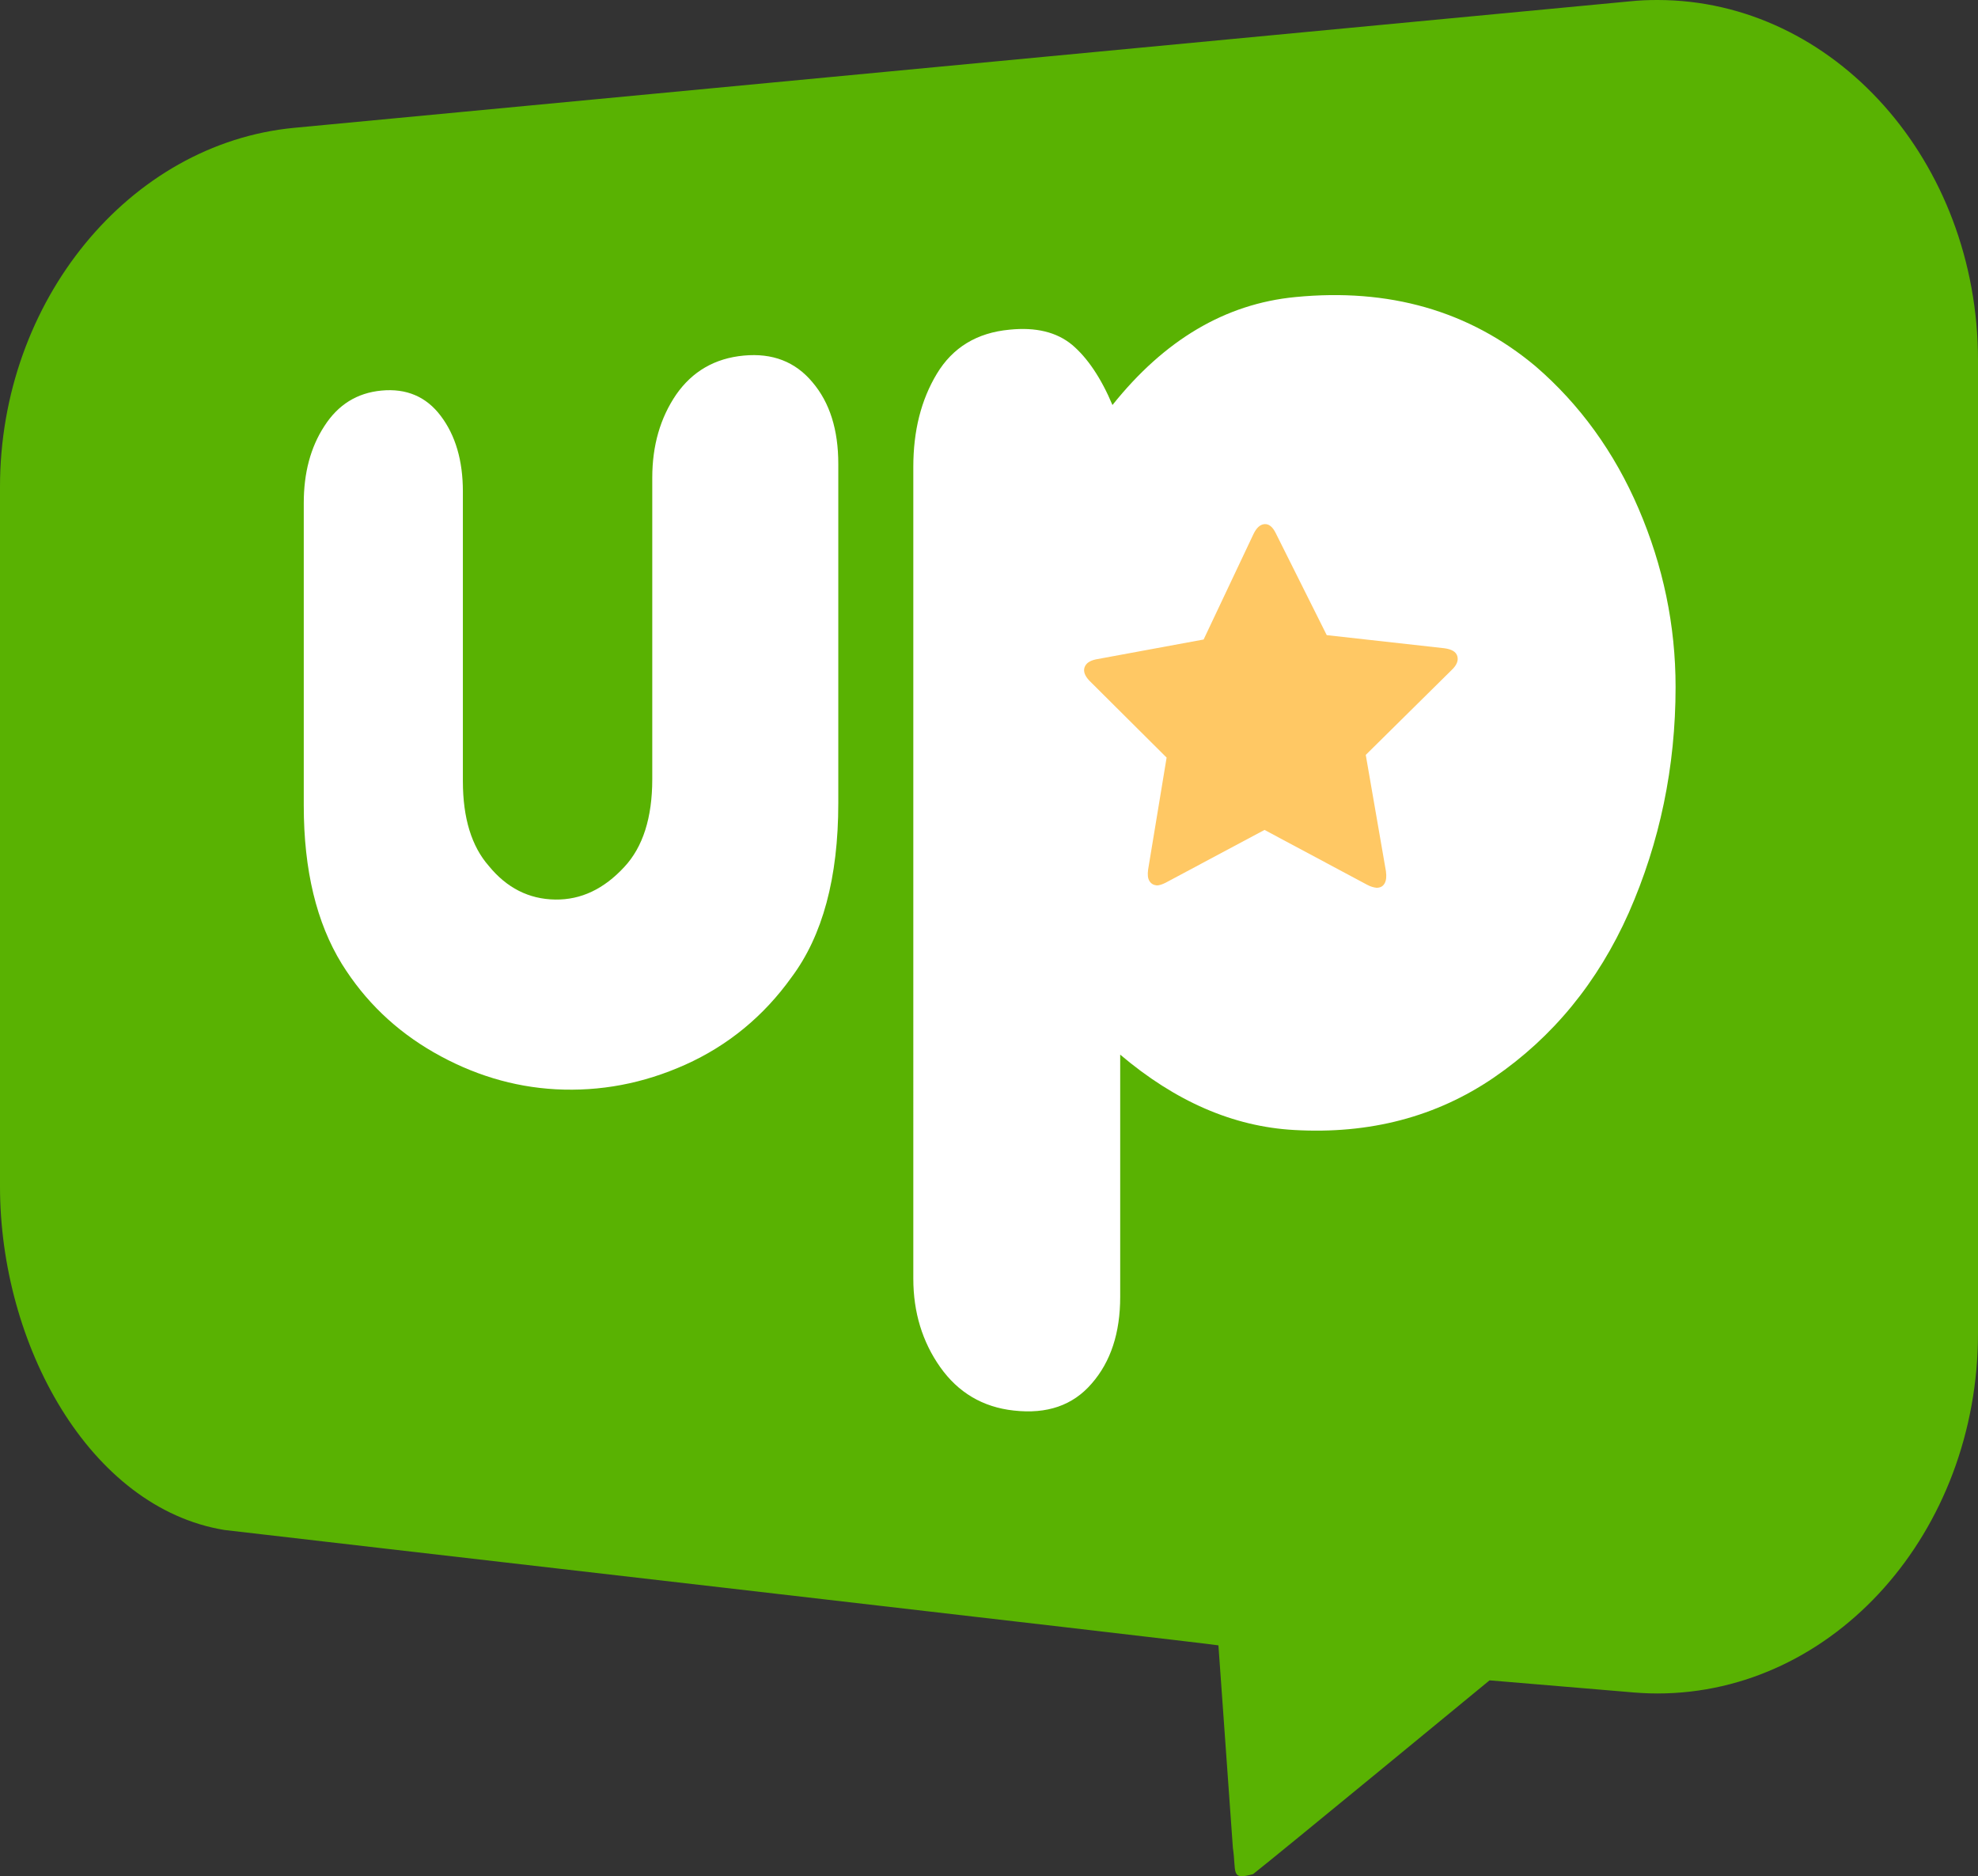
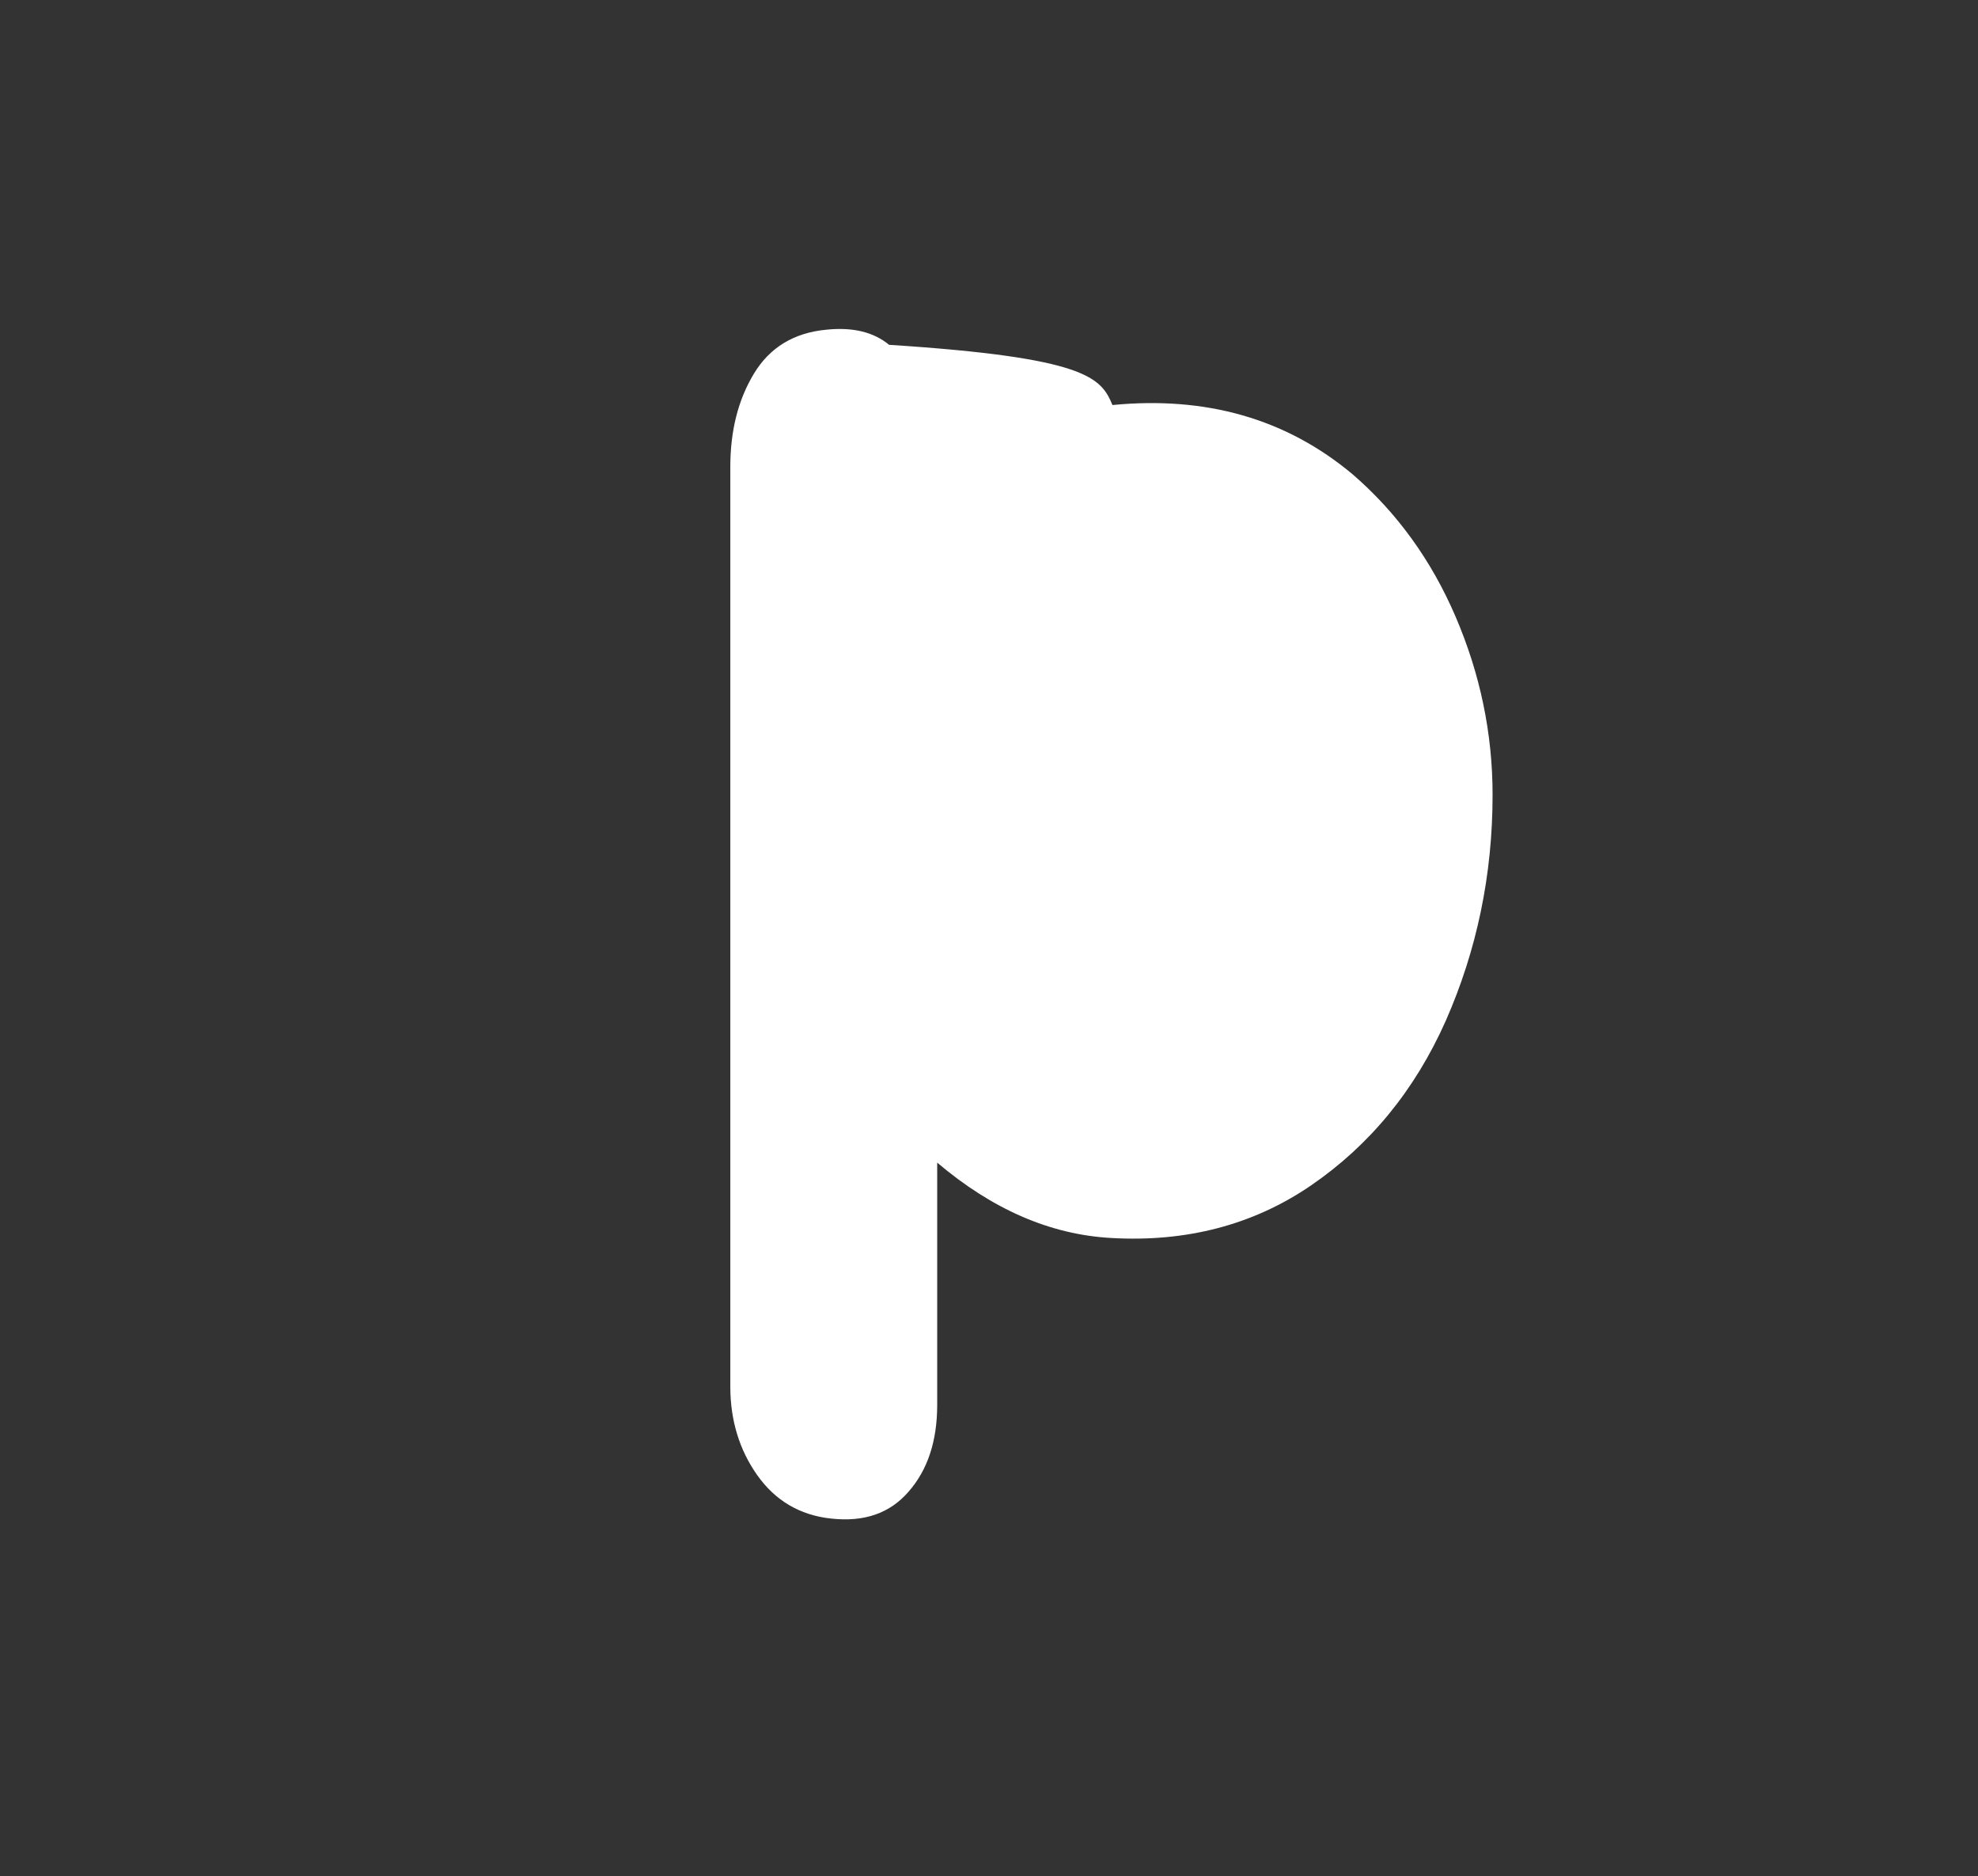
<svg xmlns="http://www.w3.org/2000/svg" id="Layer_1" x="0px" y="0px" viewBox="0 0 588 557.7" xml:space="preserve">
  <rect x="0" y="0" width="588" height="557.7" fill="#333333" stroke="none" />
  <g>
    <g>
-       <path fill="#59B202" d="M372.5,557.1c6.8-5.3,70.3-57.6,70.3-57.6l40.5,3.4c3.1,0.3,6.3,0.5,9.4,0.5c52.6,0,95.3-48,95.3-107.1   V107.1C588,48,545.2,0,492.7,0c-2.7,0-5.4,0.1-8.2,0.4L87.4,38C38.4,42.7,0,89.5,0,144.7l0,208c0,46.9,26.5,95.5,66.7,102.1   c1.2,0.2,294.3,33.9,295.5,34.3l4.3,60.2C367.6,556.6,365.7,559,372.5,557.1z" />
-     </g>
+       </g>
    <g>
      <g>
-         <path fill="#FFFFFF" d="M249.2,137.9v100.8c0,22.3-4.7,39.5-13.9,51.8c-8.3,11.6-18.9,20.3-31.6,26c-12.5,5.6-25.3,8-38.5,7.3    c-12.7-0.7-24.8-4.4-36.3-11c-11.3-6.5-20.4-15.2-27.3-26.3c-7.5-12.2-11.3-27.8-11.3-47v-90c0-8.9,2-16.5,6.1-22.8    c4.1-6.4,9.7-9.9,17-10.6c7.4-0.7,13.3,1.8,17.6,7.5c4.4,5.8,6.6,13.3,6.6,22.5v86.1c0,11,2.6,19.4,7.7,25.2    c5.3,6.5,11.9,9.9,19.8,10c7.6,0.1,14.4-3.1,20.5-9.7c5.5-5.9,8.3-14.6,8.3-26.1v-89.6c0-9.6,2.4-17.8,7.1-24.7    c4.8-6.9,11.5-10.8,20.1-11.6c8.5-0.8,15.3,1.8,20.4,7.9C246.7,119.7,249.2,127.8,249.2,137.9z" />
-         <path fill="#FFFFFF" d="M330.7,120.4c15.4-19.3,33.5-30.1,54.4-32.1c27.7-2.7,51.6,4,71.4,20.6c13.1,11.3,23.4,25.5,30.6,42.3    c7.3,17,11,34.7,11,53c0,23.8-4.7,46.2-13.9,67.1c-9.2,20.7-22.6,37-40.1,49c-17.1,11.7-37,16.9-59.4,15.6    c-18.1-1-35.3-8.5-51.7-22.4v72c0,10.7-2.8,19.3-8.5,25.8c-5.6,6.5-13.3,9.1-23.1,8c-9.3-1-16.6-5.4-21.9-12.9    c-5.3-7.5-8-16.3-8-26.3V138.8c0-10.7,2.3-19.9,7-27.7c4.7-7.8,11.9-12.2,21.6-13.1c7.8-0.8,14,0.7,18.6,4.5    C323.2,106.3,327.3,112.3,330.7,120.4z" />
+         <path fill="#FFFFFF" d="M330.7,120.4c27.7-2.7,51.6,4,71.4,20.6c13.1,11.3,23.4,25.5,30.6,42.3    c7.3,17,11,34.7,11,53c0,23.8-4.7,46.2-13.9,67.1c-9.2,20.7-22.6,37-40.1,49c-17.1,11.7-37,16.9-59.4,15.6    c-18.1-1-35.3-8.5-51.7-22.4v72c0,10.7-2.8,19.3-8.5,25.8c-5.6,6.5-13.3,9.1-23.1,8c-9.3-1-16.6-5.4-21.9-12.9    c-5.3-7.5-8-16.3-8-26.3V138.8c0-10.7,2.3-19.9,7-27.7c4.7-7.8,11.9-12.2,21.6-13.1c7.8-0.8,14,0.7,18.6,4.5    C323.2,106.3,327.3,112.3,330.7,120.4z" />
      </g>
      <g>
        <g>
-           <path fill="#FFC864" d="M433.2,195c-0.4-1.3-1.7-2-3.8-2.3l-35-3.9l-15.2-30.4c-0.9-1.8-2-2.7-3.3-2.6c-1.3,0.1-2.4,1.1-3.3,3     l-14.8,31.3l-32,5.9c-1.9,0.4-3,1.2-3.4,2.4c-0.4,1.2,0.1,2.5,1.4,3.9l23,22.9l-5.5,33.3c-0.2,1.5-0.1,2.6,0.4,3.4     c0.5,0.8,1.2,1.2,2.2,1.3c0.7,0,1.6-0.3,2.6-0.8l29.4-15.7l30.5,16.3c1.1,0.6,2,0.8,2.8,0.9c1.1,0,1.9-0.4,2.4-1.3     c0.5-0.9,0.6-2,0.4-3.6l-6-34.6l25.5-25.2C433.1,197.7,433.6,196.3,433.2,195L433.2,195z" />
-         </g>
+           </g>
      </g>
    </g>
  </g>
</svg>